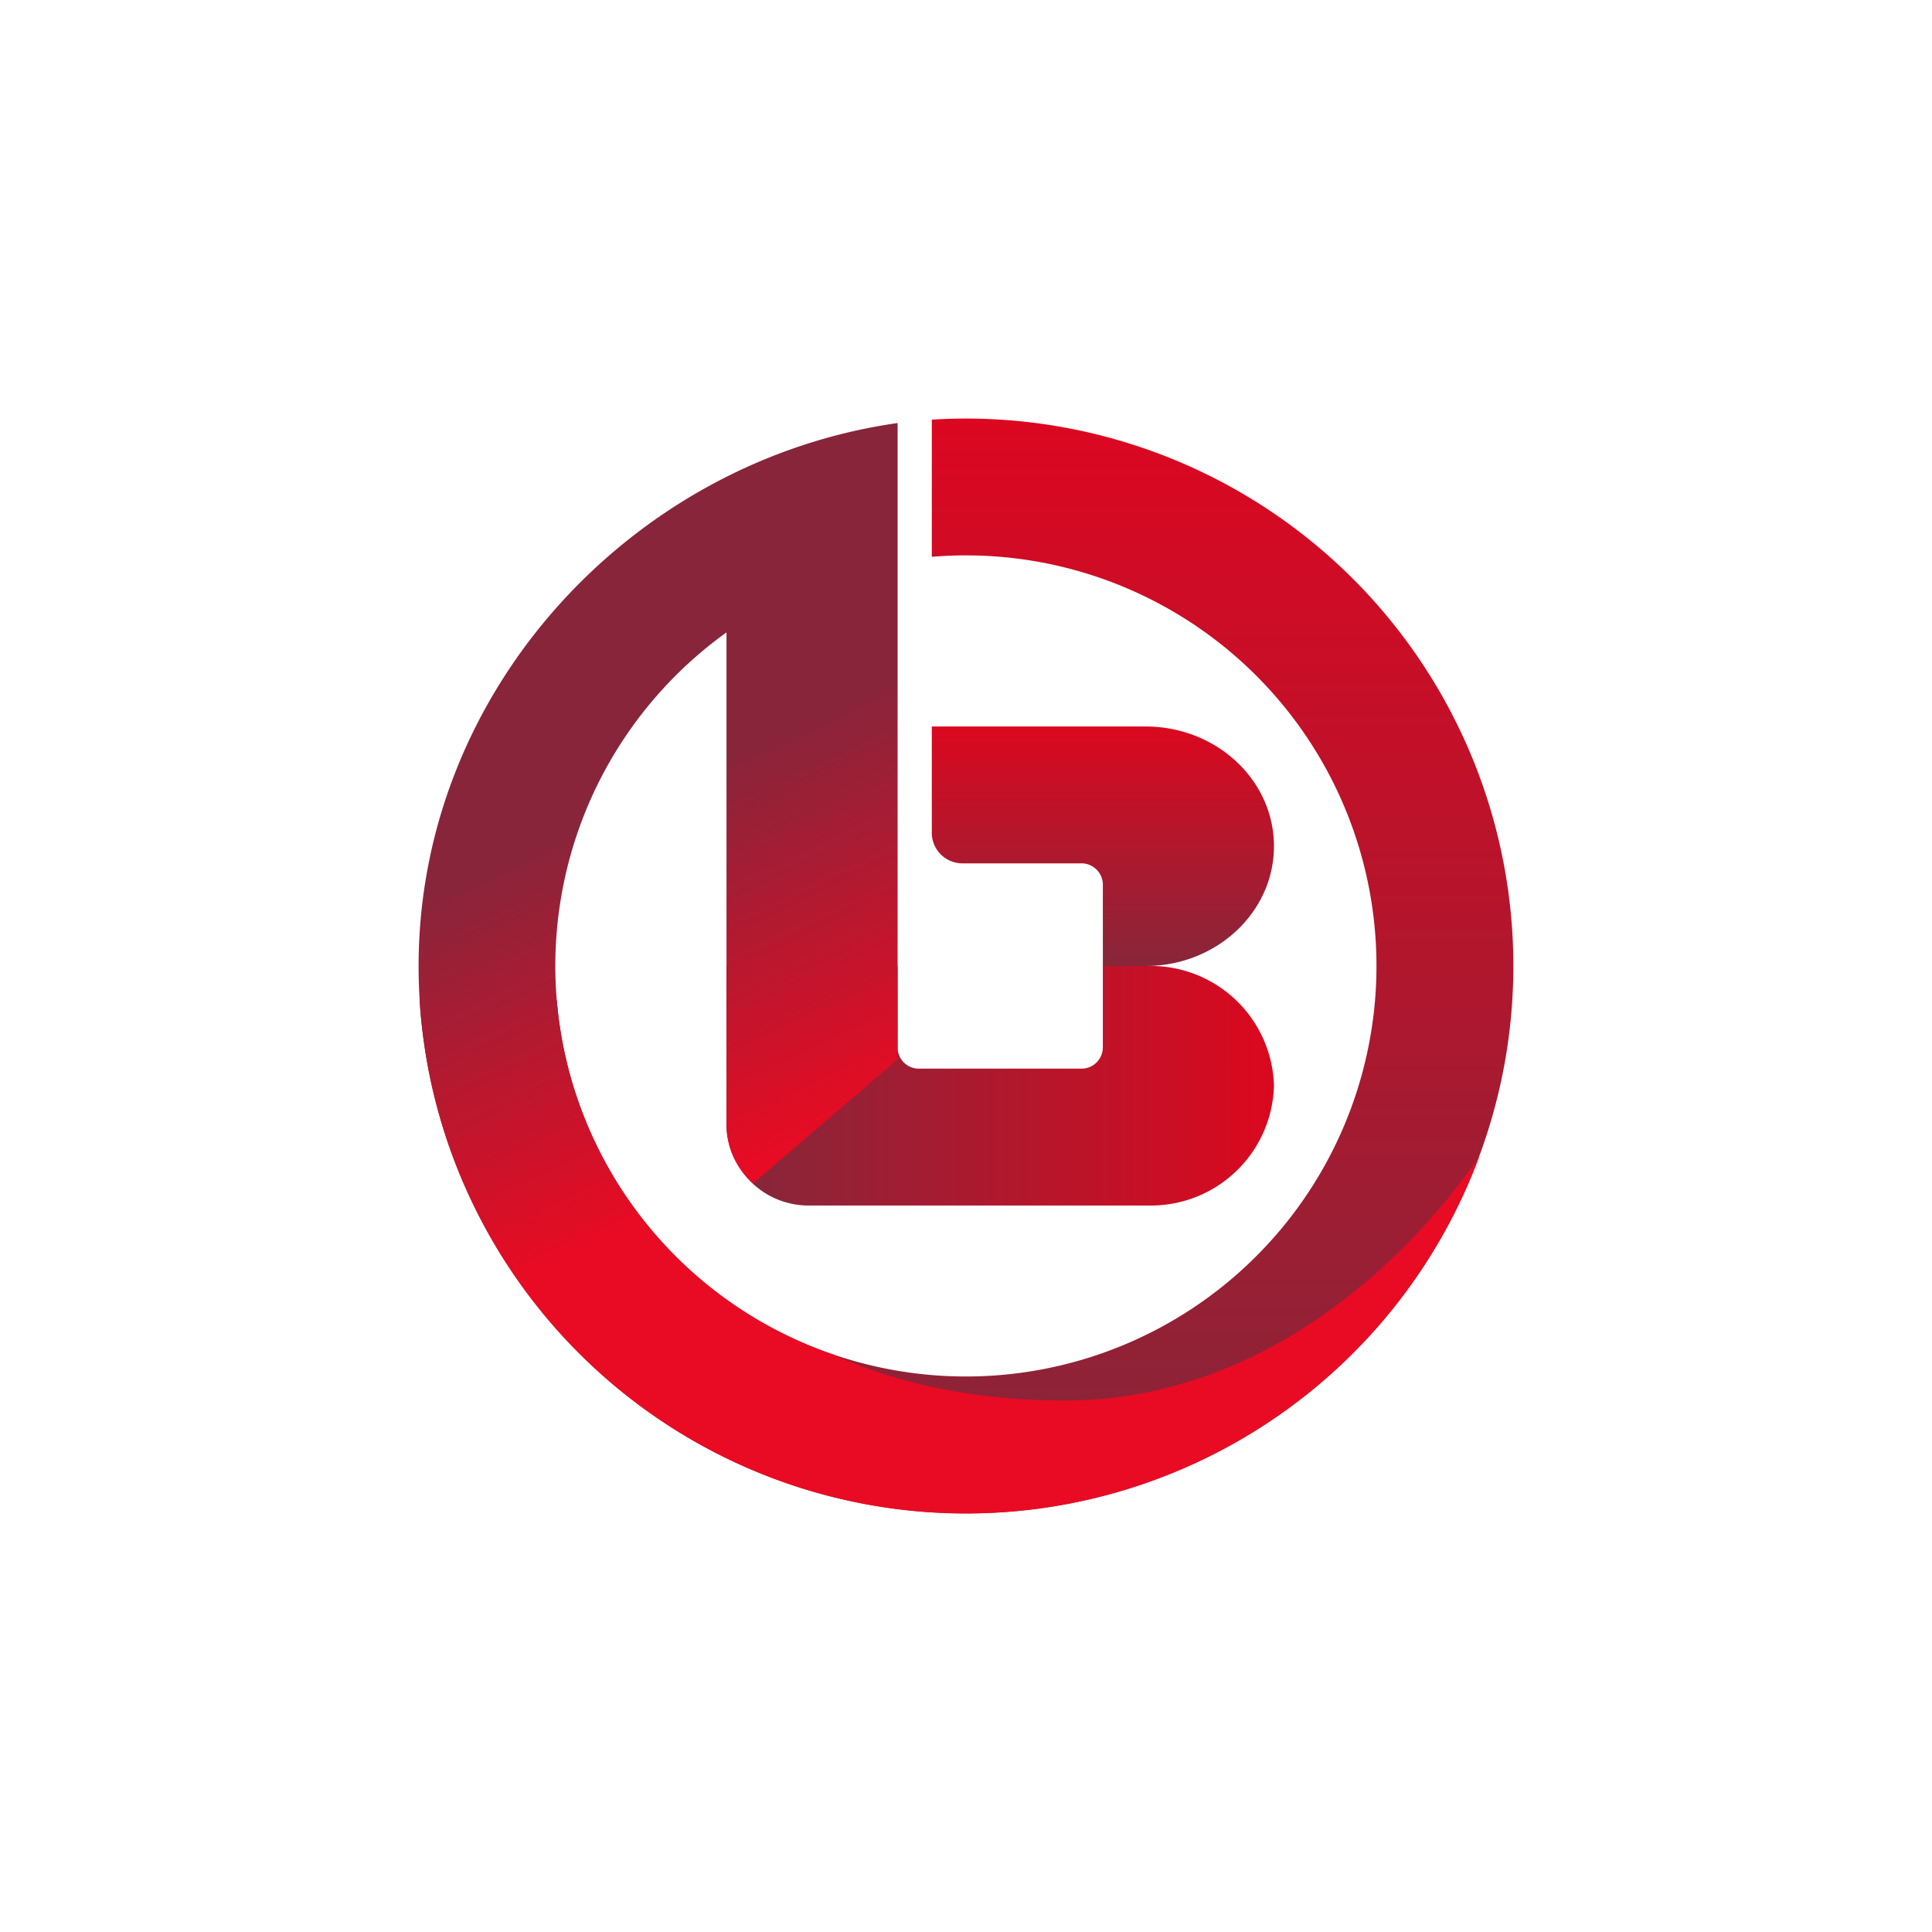
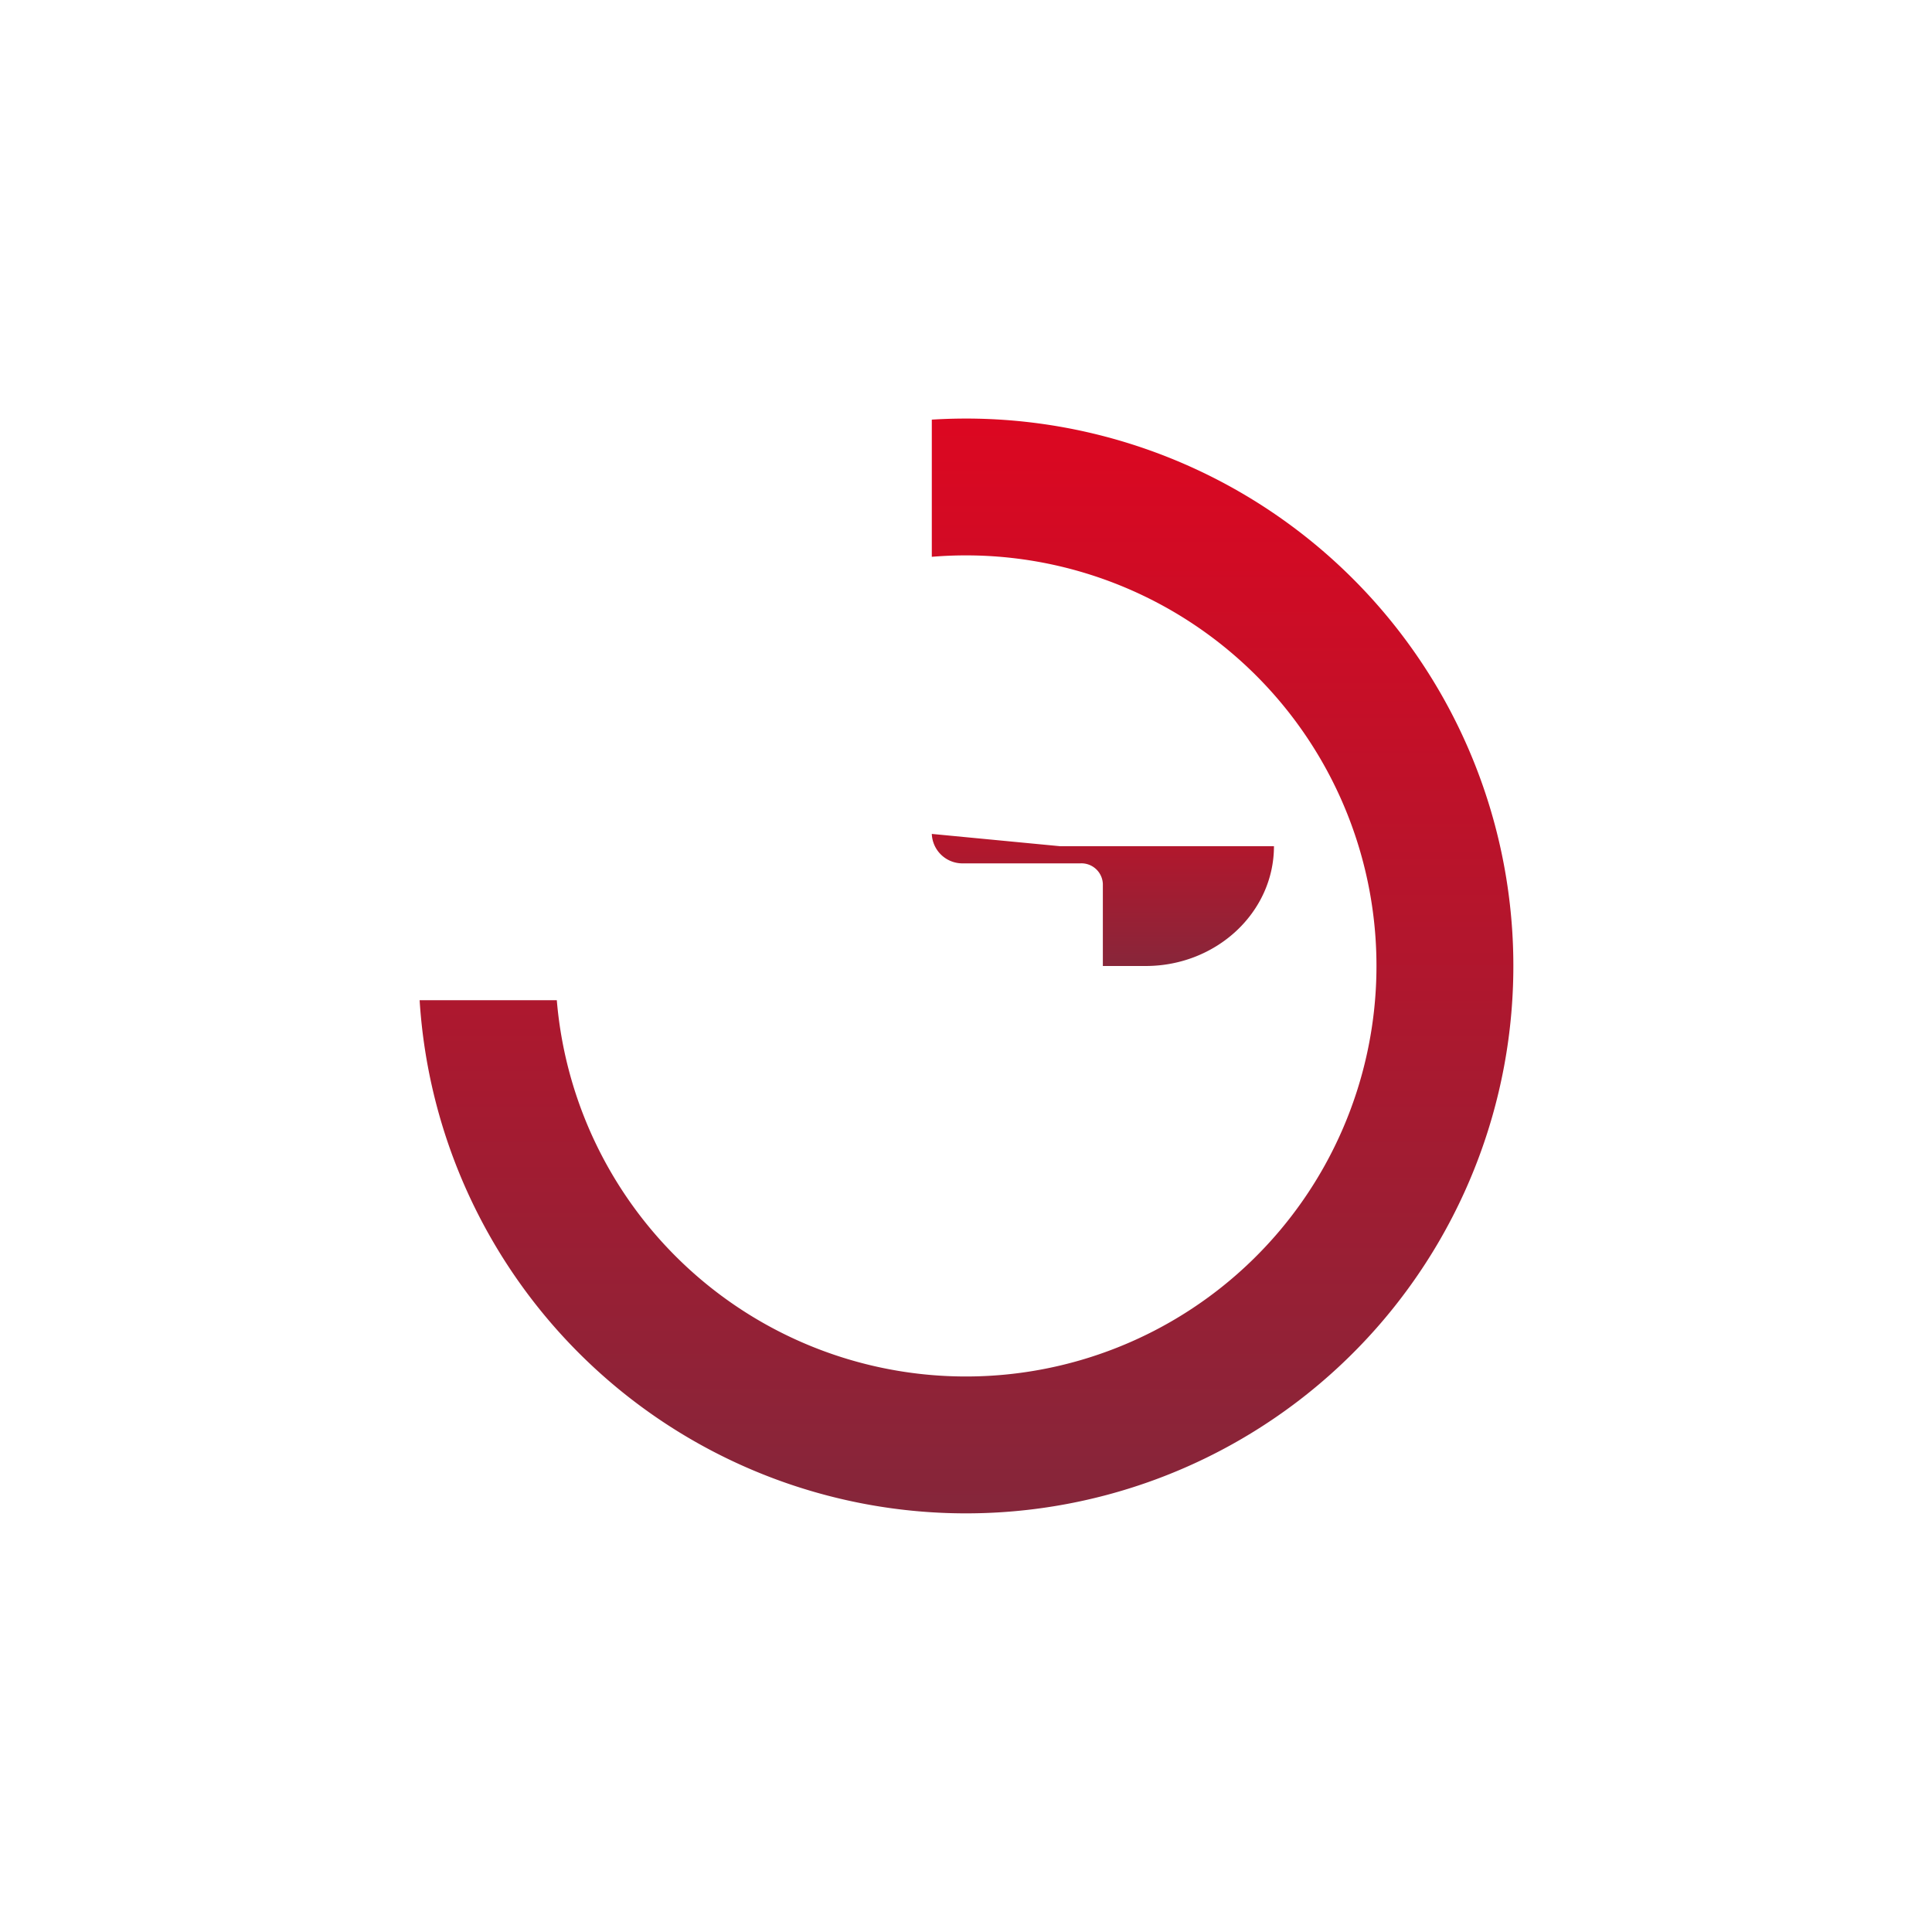
<svg xmlns="http://www.w3.org/2000/svg" xmlns:xlink="http://www.w3.org/1999/xlink" id="Layer_1" data-name="Layer 1" viewBox="0 0 300 300">
  <defs>
    <linearGradient id="linear-gradient" x1="150.08" y1="16312.19" x2="150.08" y2="16142.18" gradientTransform="matrix(1, 0, 0, -1, 0, 16377.17)" gradientUnits="userSpaceOnUse">
      <stop offset="0" stop-color="#dc0721" />
      <stop offset="1" stop-color="#85263a" />
    </linearGradient>
    <linearGradient id="linear-gradient-2" x1="197.82" y1="16208.58" x2="117.17" y2="16208.58" gradientTransform="matrix(1, 0, 0, -1, 0, 16377.17)" gradientUnits="userSpaceOnUse">
      <stop offset="0" stop-color="#db081f" />
      <stop offset="1" stop-color="#88263a" />
    </linearGradient>
    <linearGradient id="linear-gradient-3" x1="171.25" y1="16264.36" x2="171.25" y2="16227.18" xlink:href="#linear-gradient-2" />
    <linearGradient id="linear-gradient-4" x1="106.48" y1="16290.52" x2="165.07" y2="16164.93" gradientTransform="matrix(1, 0, 0, -1, 0, 16377.17)" gradientUnits="userSpaceOnUse">
      <stop offset="0.22" stop-color="#88253b" />
      <stop offset="0.66" stop-color="#e90b23" />
    </linearGradient>
  </defs>
  <path d="M65.16,155.31a85,85,0,1,0,79.53-90.15v21.3a63.75,63.75,0,1,1-58.23,68.85H65.16Z" fill="url(#linear-gradient)" />
-   <path d="M139.38,150H112.81v24.81a12.76,12.76,0,0,0,13.12,12.38h52.23a19.13,19.13,0,0,0,19.66-18.58v0A19.13,19.13,0,0,0,178.17,150h-6.92v12.75a3.32,3.32,0,0,1-3.4,3.19H142.78a3.3,3.3,0,0,1-3.4-3.19h0Z" fill="url(#linear-gradient-2)" />
-   <path d="M144.69,129.49a4.76,4.76,0,0,0,4.94,4.57H167.8a3.33,3.33,0,0,1,3.45,3.19V150h6.64c11,0,19.93-8.34,19.93-18.6s-8.93-18.59-19.93-18.59h-33.2Z" fill="url(#linear-gradient-3)" />
-   <path d="M129.28,210.3A63.76,63.76,0,0,1,112.81,98.2v76.61a11.93,11.93,0,0,0,4.15,8.92l22.42-19.23V65.69C98.2,71.53,65,107.18,65,150a85,85,0,0,0,164.69,29.59c-10.89,15.88-33.47,37.88-64.28,37.88C151,217.47,139.11,214.76,129.28,210.3Z" fill="url(#linear-gradient-4)" />
+   <path d="M144.69,129.49a4.76,4.76,0,0,0,4.94,4.57H167.8a3.33,3.33,0,0,1,3.45,3.19V150h6.64c11,0,19.93-8.34,19.93-18.6h-33.2Z" fill="url(#linear-gradient-3)" />
</svg>